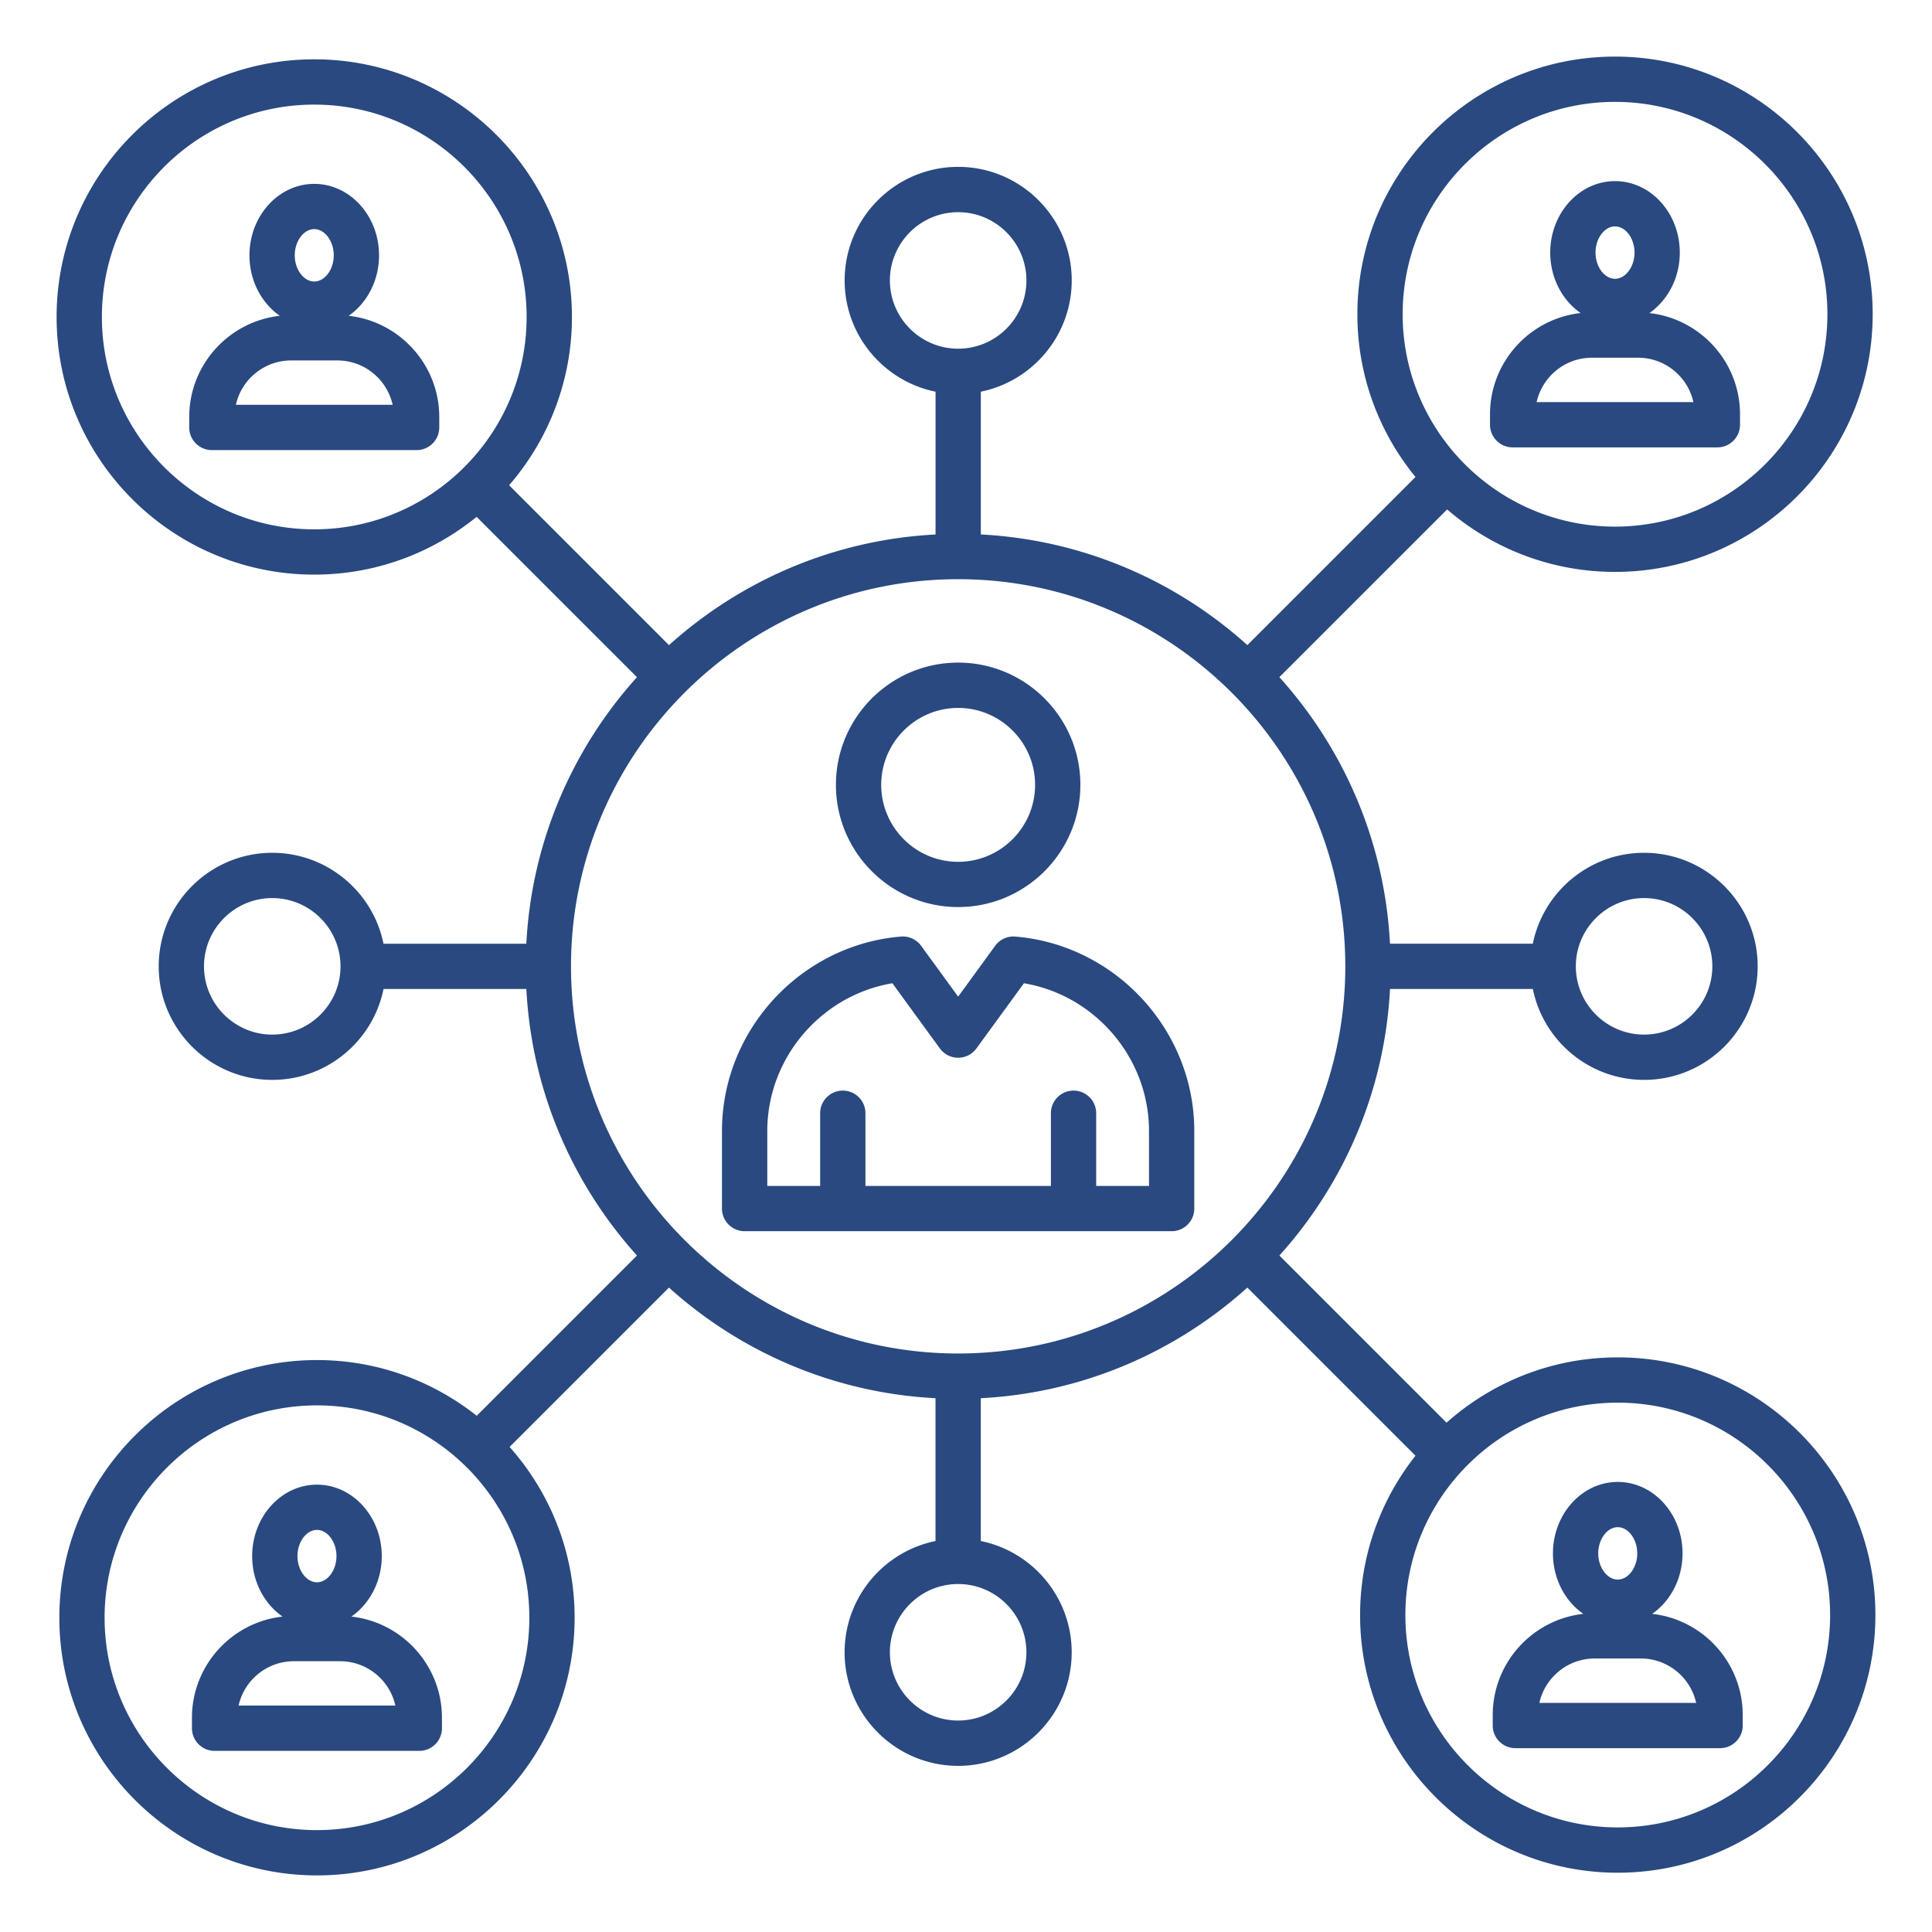
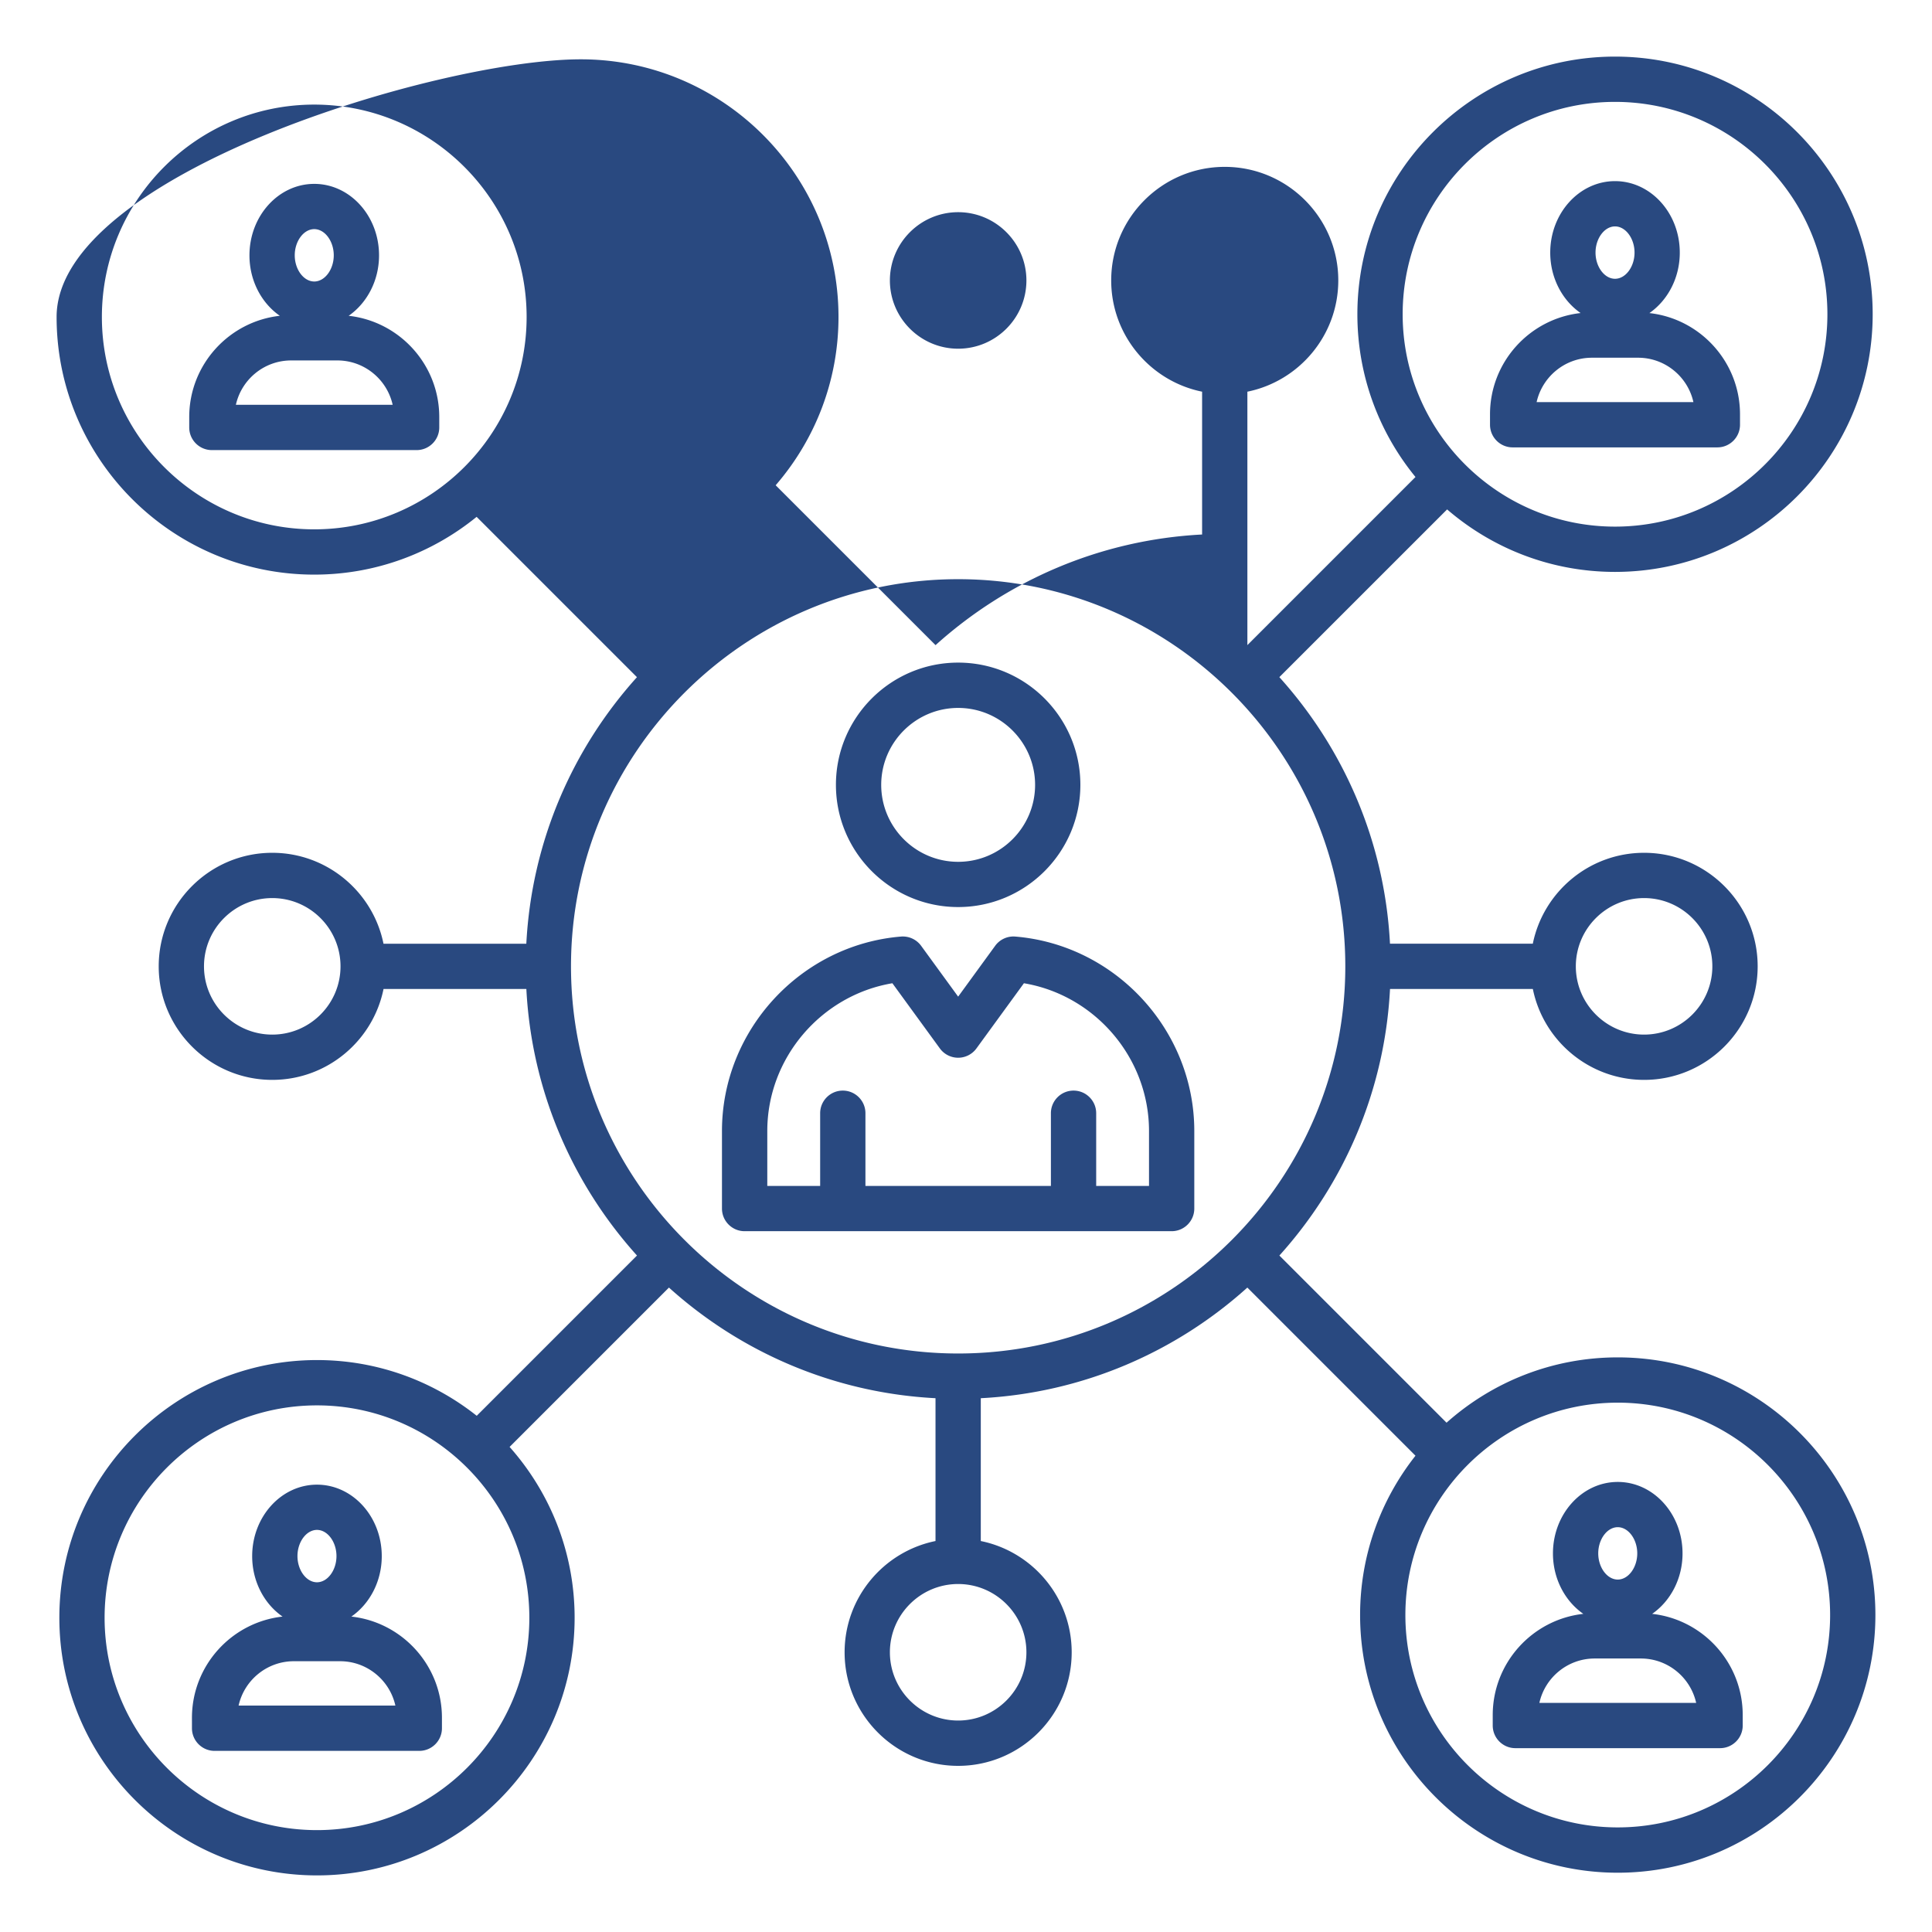
<svg xmlns="http://www.w3.org/2000/svg" width="512" height="512" x="0" y="0" viewBox="0 0 512 512" style="enable-background:new 0 0 512 512" xml:space="preserve">
  <g>
-     <path d="M269.08 248.2a5.98 5.98 0 0 0-5.35 2.45l-9.81 13.47-9.81-13.47a6.006 6.006 0 0 0-5.35-2.45c-26.59 2.2-47.43 24.83-47.43 51.52v20.56c0 3.31 2.69 6 6 6H310.5c3.31 0 6-2.69 6-6v-20.56c0-26.68-20.83-49.31-47.42-51.52zm35.42 66.09h-14v-19.27c0-3.31-2.69-6-6-6s-6 2.69-6 6v19.27h-49.15v-19.27c0-3.31-2.69-6-6-6s-6 2.69-6 6v19.27h-14.01v-14.56c0-19.39 14.32-35.99 33.15-39.16l12.58 17.27c1.13 1.55 2.93 2.47 4.85 2.47s3.72-.92 4.85-2.47l12.58-17.27c18.84 3.17 33.15 19.77 33.15 39.16zm-50.58-73.91c17.86 0 32.39-14.53 32.39-32.39s-14.53-32.39-32.39-32.39-32.39 14.53-32.39 32.39 14.54 32.39 32.39 32.39zm0-52.77c11.24 0 20.39 9.15 20.39 20.39s-9.15 20.39-20.39 20.39-20.39-9.15-20.39-20.39 9.15-20.39 20.39-20.39zm146.95-69.05h54.25c3.31 0 6-2.69 6-6v-2.75c0-13.88-10.52-25.34-24.01-26.84 4.83-3.36 8.05-9.28 8.05-16.02C445.17 56.5 437.47 48 428 48s-17.17 8.5-17.17 18.94c0 6.75 3.22 12.67 8.05 16.02-13.49 1.5-24.01 12.96-24.01 26.84v2.75c0 3.32 2.69 6.01 6 6.01zM428 60c2.8 0 5.17 3.18 5.17 6.94s-2.37 6.94-5.17 6.94-5.17-3.18-5.17-6.94S425.2 60 428 60zm-6.12 34.8h12.23c7.16 0 13.17 5.04 14.66 11.76h-41.55c1.5-6.72 7.5-11.76 14.66-11.76zm15.96 332.89c4.83-3.36 8.05-9.28 8.05-16.02 0-10.45-7.7-18.94-17.17-18.94s-17.17 8.5-17.17 18.94c0 6.75 3.22 12.67 8.05 16.02-13.49 1.5-24.01 12.96-24.01 26.84v2.75c0 3.31 2.69 6 6 6h54.25c3.31 0 6-2.69 6-6v-2.75c.01-13.88-10.52-25.34-24-26.84zm-9.12-22.97c2.8 0 5.17 3.18 5.17 6.94s-2.37 6.94-5.17 6.94-5.17-3.18-5.17-6.94 2.37-6.94 5.17-6.94zm-20.77 46.56c1.49-6.72 7.5-11.76 14.66-11.76h12.23c7.16 0 13.17 5.04 14.66 11.76zm20.77-91.56c-17.4 0-33.3 6.55-45.37 17.31l-44.3-44.3c17.06-18.93 27.91-43.55 29.32-70.64h37.85c2.79 13.73 14.95 24.09 29.49 24.09 16.59 0 30.09-13.5 30.09-30.09S452.29 226 435.7 226c-14.54 0-26.7 10.36-29.49 24.09h-37.85c-1.4-27.09-12.26-51.71-29.32-70.64L383.5 135c11.96 10.31 27.51 16.56 44.5 16.56 37.65 0 68.28-30.63 68.28-68.28S465.65 15 428 15s-68.28 30.63-68.28 68.28c0 16.35 5.78 31.37 15.4 43.13l-44.55 44.55c-18.93-17.06-43.55-27.91-70.64-29.32V103.8c13.73-2.79 24.09-14.95 24.09-29.49 0-16.59-13.5-30.09-30.09-30.09s-30.09 13.5-30.09 30.09c0 14.54 10.36 26.7 24.09 29.49v37.85c-27.09 1.4-51.71 12.26-70.64 29.32l-42.37-42.37c10.36-11.98 16.65-27.56 16.65-44.6 0-37.65-30.63-68.28-68.28-68.28S15 46.35 15 84s30.63 68.28 68.28 68.28c16.3 0 31.28-5.75 43.03-15.31l42.49 42.49c-17.06 18.93-27.91 43.55-29.32 70.64h-37.85C98.85 236.37 86.68 226 72.15 226c-16.59 0-30.09 13.5-30.09 30.09s13.5 30.09 30.09 30.09c14.54 0 26.7-10.36 29.49-24.09h37.85c1.4 27.09 12.26 51.71 29.32 70.64l-42.47 42.47c-11.65-9.23-26.35-14.77-42.33-14.77-37.65 0-68.28 30.63-68.28 68.28C15.72 466.37 46.35 497 84 497s68.28-30.63 68.28-68.28c0-17.36-6.52-33.21-17.23-45.27l42.23-42.23c18.93 17.06 43.55 27.91 70.64 29.32v37.85c-13.73 2.79-24.09 14.95-24.09 29.49 0 16.59 13.5 30.09 30.09 30.09s30.09-13.5 30.09-30.09c0-14.54-10.36-26.7-24.09-29.49v-37.85c27.09-1.4 51.71-12.26 70.64-29.32l44.56 44.56c-9.18 11.63-14.68 26.29-14.68 42.23 0 37.65 30.63 68.28 68.28 68.28S497 465.65 497 428s-30.63-68.28-68.28-68.28zM435.7 238c9.98 0 18.09 8.12 18.09 18.09s-8.12 18.09-18.09 18.09-18.09-8.12-18.09-18.09S425.73 238 435.7 238zM72.15 274.18c-9.97 0-18.09-8.12-18.09-18.09 0-9.98 8.12-18.09 18.09-18.09 9.98 0 18.09 8.12 18.09 18.09 0 9.98-8.12 18.09-18.09 18.09zM428 27c31.03 0 56.28 25.25 56.28 56.28s-25.25 56.28-56.28 56.28-56.28-25.25-56.28-56.28S396.97 27 428 27zM235.83 74.32c0-9.97 8.12-18.09 18.09-18.09s18.09 8.12 18.09 18.09c0 9.98-8.12 18.09-18.09 18.09s-18.09-8.12-18.09-18.09zM27 84c0-31.03 25.25-56.28 56.28-56.28S139.56 52.97 139.56 84s-25.25 56.28-56.28 56.28S27 115.03 27 84zm57 401c-31.03 0-56.28-25.25-56.28-56.28S52.97 372.44 84 372.44s56.28 25.25 56.28 56.28S115.03 485 84 485zm188.01-47.13c0 9.97-8.12 18.09-18.09 18.09s-18.09-8.12-18.09-18.09 8.12-18.09 18.09-18.09 18.09 8.12 18.09 18.09zm-18.09-79.18c-56.57 0-102.6-46.03-102.6-102.6s46.03-102.6 102.6-102.6 102.6 46.03 102.6 102.6-46.02 102.6-102.6 102.6zm174.8 125.59c-31.03 0-56.28-25.25-56.28-56.28s25.25-56.28 56.28-56.28S485 396.97 485 428s-25.25 56.28-56.28 56.28zm-335.6-55.87c4.83-3.36 8.05-9.28 8.05-16.02 0-10.45-7.7-18.94-17.17-18.94s-17.17 8.5-17.17 18.94c0 6.75 3.22 12.67 8.05 16.02-13.49 1.5-24.01 12.96-24.01 26.84V458c0 3.31 2.69 6 6 6h54.25c3.31 0 6-2.69 6-6v-2.75c.01-13.88-10.52-25.34-24-26.84zM84 405.44c2.8 0 5.17 3.18 5.17 6.94s-2.37 6.94-5.17 6.94-5.17-3.18-5.17-6.94 2.37-6.94 5.17-6.94zM63.23 452c1.49-6.72 7.5-11.76 14.66-11.76h12.23c7.16 0 13.17 5.04 14.66 11.76zM92.4 83.69c4.83-3.36 8.05-9.28 8.05-16.02 0-10.45-7.7-18.94-17.17-18.94s-17.17 8.5-17.17 18.94c0 6.75 3.22 12.67 8.05 16.02-13.49 1.5-24.01 12.96-24.01 26.84v2.75c0 3.31 2.69 6 6 6h54.26c3.31 0 6-2.69 6-6v-2.75c0-13.88-10.52-25.34-24.01-26.84zm-9.12-22.97c2.8 0 5.17 3.18 5.17 6.94s-2.37 6.94-5.17 6.94-5.17-3.18-5.17-6.94 2.37-6.94 5.17-6.94zm-20.77 46.56C64 100.56 70 95.52 77.17 95.52H89.4c7.16 0 13.17 5.04 14.66 11.76z" fill="#294980" opacity="1" data-original="#000000" />
+     <path d="M269.08 248.2a5.98 5.98 0 0 0-5.35 2.45l-9.81 13.47-9.81-13.47a6.006 6.006 0 0 0-5.35-2.45c-26.59 2.2-47.43 24.83-47.43 51.52v20.56c0 3.31 2.69 6 6 6H310.5c3.31 0 6-2.69 6-6v-20.56c0-26.68-20.83-49.31-47.42-51.52zm35.42 66.09h-14v-19.27c0-3.31-2.69-6-6-6s-6 2.69-6 6v19.27h-49.15v-19.27c0-3.31-2.69-6-6-6s-6 2.69-6 6v19.27h-14.01v-14.56c0-19.39 14.32-35.99 33.15-39.16l12.58 17.27c1.13 1.55 2.93 2.47 4.85 2.47s3.72-.92 4.85-2.47l12.58-17.27c18.84 3.17 33.15 19.77 33.15 39.16zm-50.58-73.91c17.86 0 32.39-14.53 32.39-32.39s-14.53-32.39-32.39-32.39-32.39 14.53-32.39 32.39 14.54 32.39 32.39 32.39zm0-52.77c11.24 0 20.39 9.15 20.39 20.39s-9.15 20.39-20.39 20.39-20.39-9.15-20.39-20.39 9.15-20.39 20.39-20.39zm146.95-69.05h54.25c3.31 0 6-2.69 6-6v-2.75c0-13.88-10.52-25.34-24.01-26.84 4.83-3.36 8.05-9.28 8.05-16.02C445.17 56.5 437.47 48 428 48s-17.17 8.5-17.17 18.94c0 6.75 3.22 12.67 8.05 16.02-13.49 1.5-24.01 12.96-24.01 26.84v2.75c0 3.32 2.69 6.01 6 6.01zM428 60c2.8 0 5.17 3.18 5.17 6.94s-2.37 6.94-5.17 6.94-5.17-3.18-5.17-6.94S425.2 60 428 60zm-6.12 34.8h12.23c7.16 0 13.17 5.04 14.66 11.76h-41.55c1.5-6.72 7.5-11.76 14.66-11.76zm15.96 332.89c4.83-3.36 8.05-9.28 8.05-16.02 0-10.45-7.7-18.94-17.17-18.94s-17.17 8.5-17.17 18.94c0 6.75 3.22 12.67 8.05 16.02-13.49 1.5-24.01 12.96-24.01 26.84v2.75c0 3.31 2.69 6 6 6h54.25c3.31 0 6-2.69 6-6v-2.75c.01-13.88-10.52-25.34-24-26.84zm-9.12-22.97c2.8 0 5.17 3.18 5.17 6.94s-2.37 6.94-5.17 6.94-5.17-3.18-5.17-6.94 2.37-6.94 5.17-6.94zm-20.77 46.56c1.49-6.72 7.5-11.76 14.66-11.76h12.23c7.16 0 13.17 5.04 14.66 11.76zm20.77-91.56c-17.4 0-33.3 6.55-45.37 17.31l-44.3-44.3c17.06-18.93 27.91-43.55 29.32-70.64h37.85c2.79 13.73 14.95 24.09 29.49 24.09 16.59 0 30.09-13.5 30.09-30.09S452.29 226 435.7 226c-14.54 0-26.7 10.36-29.49 24.09h-37.85c-1.4-27.09-12.26-51.71-29.32-70.64L383.5 135c11.96 10.31 27.51 16.56 44.5 16.56 37.65 0 68.28-30.63 68.28-68.28S465.65 15 428 15s-68.28 30.63-68.28 68.28c0 16.35 5.78 31.37 15.4 43.13l-44.55 44.55V103.8c13.73-2.79 24.09-14.95 24.09-29.49 0-16.59-13.5-30.09-30.09-30.09s-30.09 13.5-30.09 30.09c0 14.54 10.36 26.7 24.09 29.49v37.85c-27.09 1.4-51.71 12.26-70.64 29.32l-42.37-42.37c10.36-11.98 16.65-27.56 16.65-44.6 0-37.65-30.63-68.28-68.28-68.28S15 46.35 15 84s30.63 68.28 68.28 68.28c16.3 0 31.28-5.75 43.03-15.31l42.49 42.49c-17.06 18.93-27.91 43.55-29.32 70.64h-37.85C98.85 236.37 86.68 226 72.15 226c-16.59 0-30.09 13.5-30.09 30.09s13.5 30.09 30.09 30.09c14.54 0 26.7-10.36 29.49-24.09h37.85c1.4 27.09 12.26 51.71 29.32 70.64l-42.47 42.47c-11.65-9.23-26.35-14.77-42.33-14.77-37.65 0-68.28 30.63-68.28 68.28C15.72 466.37 46.35 497 84 497s68.28-30.63 68.28-68.28c0-17.36-6.52-33.21-17.23-45.27l42.23-42.23c18.93 17.06 43.55 27.91 70.64 29.32v37.85c-13.73 2.79-24.09 14.95-24.09 29.49 0 16.59 13.5 30.09 30.09 30.09s30.09-13.5 30.09-30.09c0-14.54-10.36-26.7-24.09-29.49v-37.85c27.09-1.4 51.71-12.26 70.64-29.32l44.56 44.56c-9.18 11.63-14.68 26.29-14.68 42.23 0 37.65 30.63 68.28 68.28 68.28S497 465.65 497 428s-30.63-68.28-68.28-68.28zM435.7 238c9.98 0 18.09 8.12 18.09 18.09s-8.12 18.09-18.09 18.09-18.09-8.12-18.09-18.09S425.73 238 435.7 238zM72.15 274.18c-9.97 0-18.09-8.12-18.09-18.09 0-9.98 8.12-18.09 18.09-18.09 9.98 0 18.09 8.12 18.09 18.09 0 9.98-8.12 18.09-18.09 18.09zM428 27c31.03 0 56.28 25.25 56.28 56.28s-25.25 56.28-56.28 56.28-56.28-25.25-56.28-56.28S396.97 27 428 27zM235.83 74.32c0-9.97 8.12-18.09 18.09-18.09s18.09 8.12 18.09 18.09c0 9.98-8.12 18.09-18.09 18.09s-18.09-8.12-18.09-18.09zM27 84c0-31.03 25.25-56.28 56.28-56.28S139.56 52.97 139.56 84s-25.25 56.28-56.28 56.28S27 115.03 27 84zm57 401c-31.03 0-56.28-25.25-56.28-56.28S52.97 372.44 84 372.44s56.28 25.25 56.28 56.28S115.03 485 84 485zm188.01-47.13c0 9.97-8.12 18.09-18.09 18.09s-18.09-8.12-18.09-18.09 8.12-18.09 18.09-18.09 18.09 8.12 18.09 18.09zm-18.09-79.18c-56.57 0-102.6-46.03-102.6-102.6s46.03-102.6 102.6-102.6 102.6 46.03 102.6 102.6-46.02 102.6-102.6 102.6zm174.8 125.59c-31.03 0-56.28-25.25-56.28-56.28s25.25-56.28 56.28-56.28S485 396.97 485 428s-25.25 56.28-56.28 56.28zm-335.6-55.87c4.83-3.36 8.05-9.28 8.05-16.02 0-10.45-7.7-18.94-17.17-18.94s-17.17 8.5-17.17 18.94c0 6.75 3.22 12.67 8.05 16.02-13.49 1.5-24.01 12.96-24.01 26.84V458c0 3.31 2.69 6 6 6h54.25c3.31 0 6-2.69 6-6v-2.75c.01-13.88-10.52-25.34-24-26.84zM84 405.44c2.8 0 5.17 3.18 5.17 6.94s-2.37 6.94-5.17 6.94-5.17-3.18-5.17-6.94 2.37-6.94 5.17-6.94zM63.23 452c1.49-6.72 7.5-11.76 14.66-11.76h12.23c7.16 0 13.17 5.04 14.66 11.76zM92.4 83.69c4.83-3.36 8.05-9.28 8.05-16.02 0-10.45-7.7-18.94-17.17-18.94s-17.17 8.5-17.17 18.94c0 6.75 3.22 12.67 8.05 16.02-13.49 1.5-24.01 12.96-24.01 26.84v2.75c0 3.31 2.69 6 6 6h54.26c3.31 0 6-2.69 6-6v-2.75c0-13.88-10.52-25.34-24.01-26.84zm-9.12-22.97c2.8 0 5.17 3.18 5.17 6.94s-2.37 6.94-5.17 6.94-5.17-3.18-5.17-6.94 2.37-6.94 5.17-6.94zm-20.77 46.56C64 100.56 70 95.52 77.17 95.52H89.4c7.16 0 13.17 5.04 14.66 11.76z" fill="#294980" opacity="1" data-original="#000000" />
  </g>
</svg>